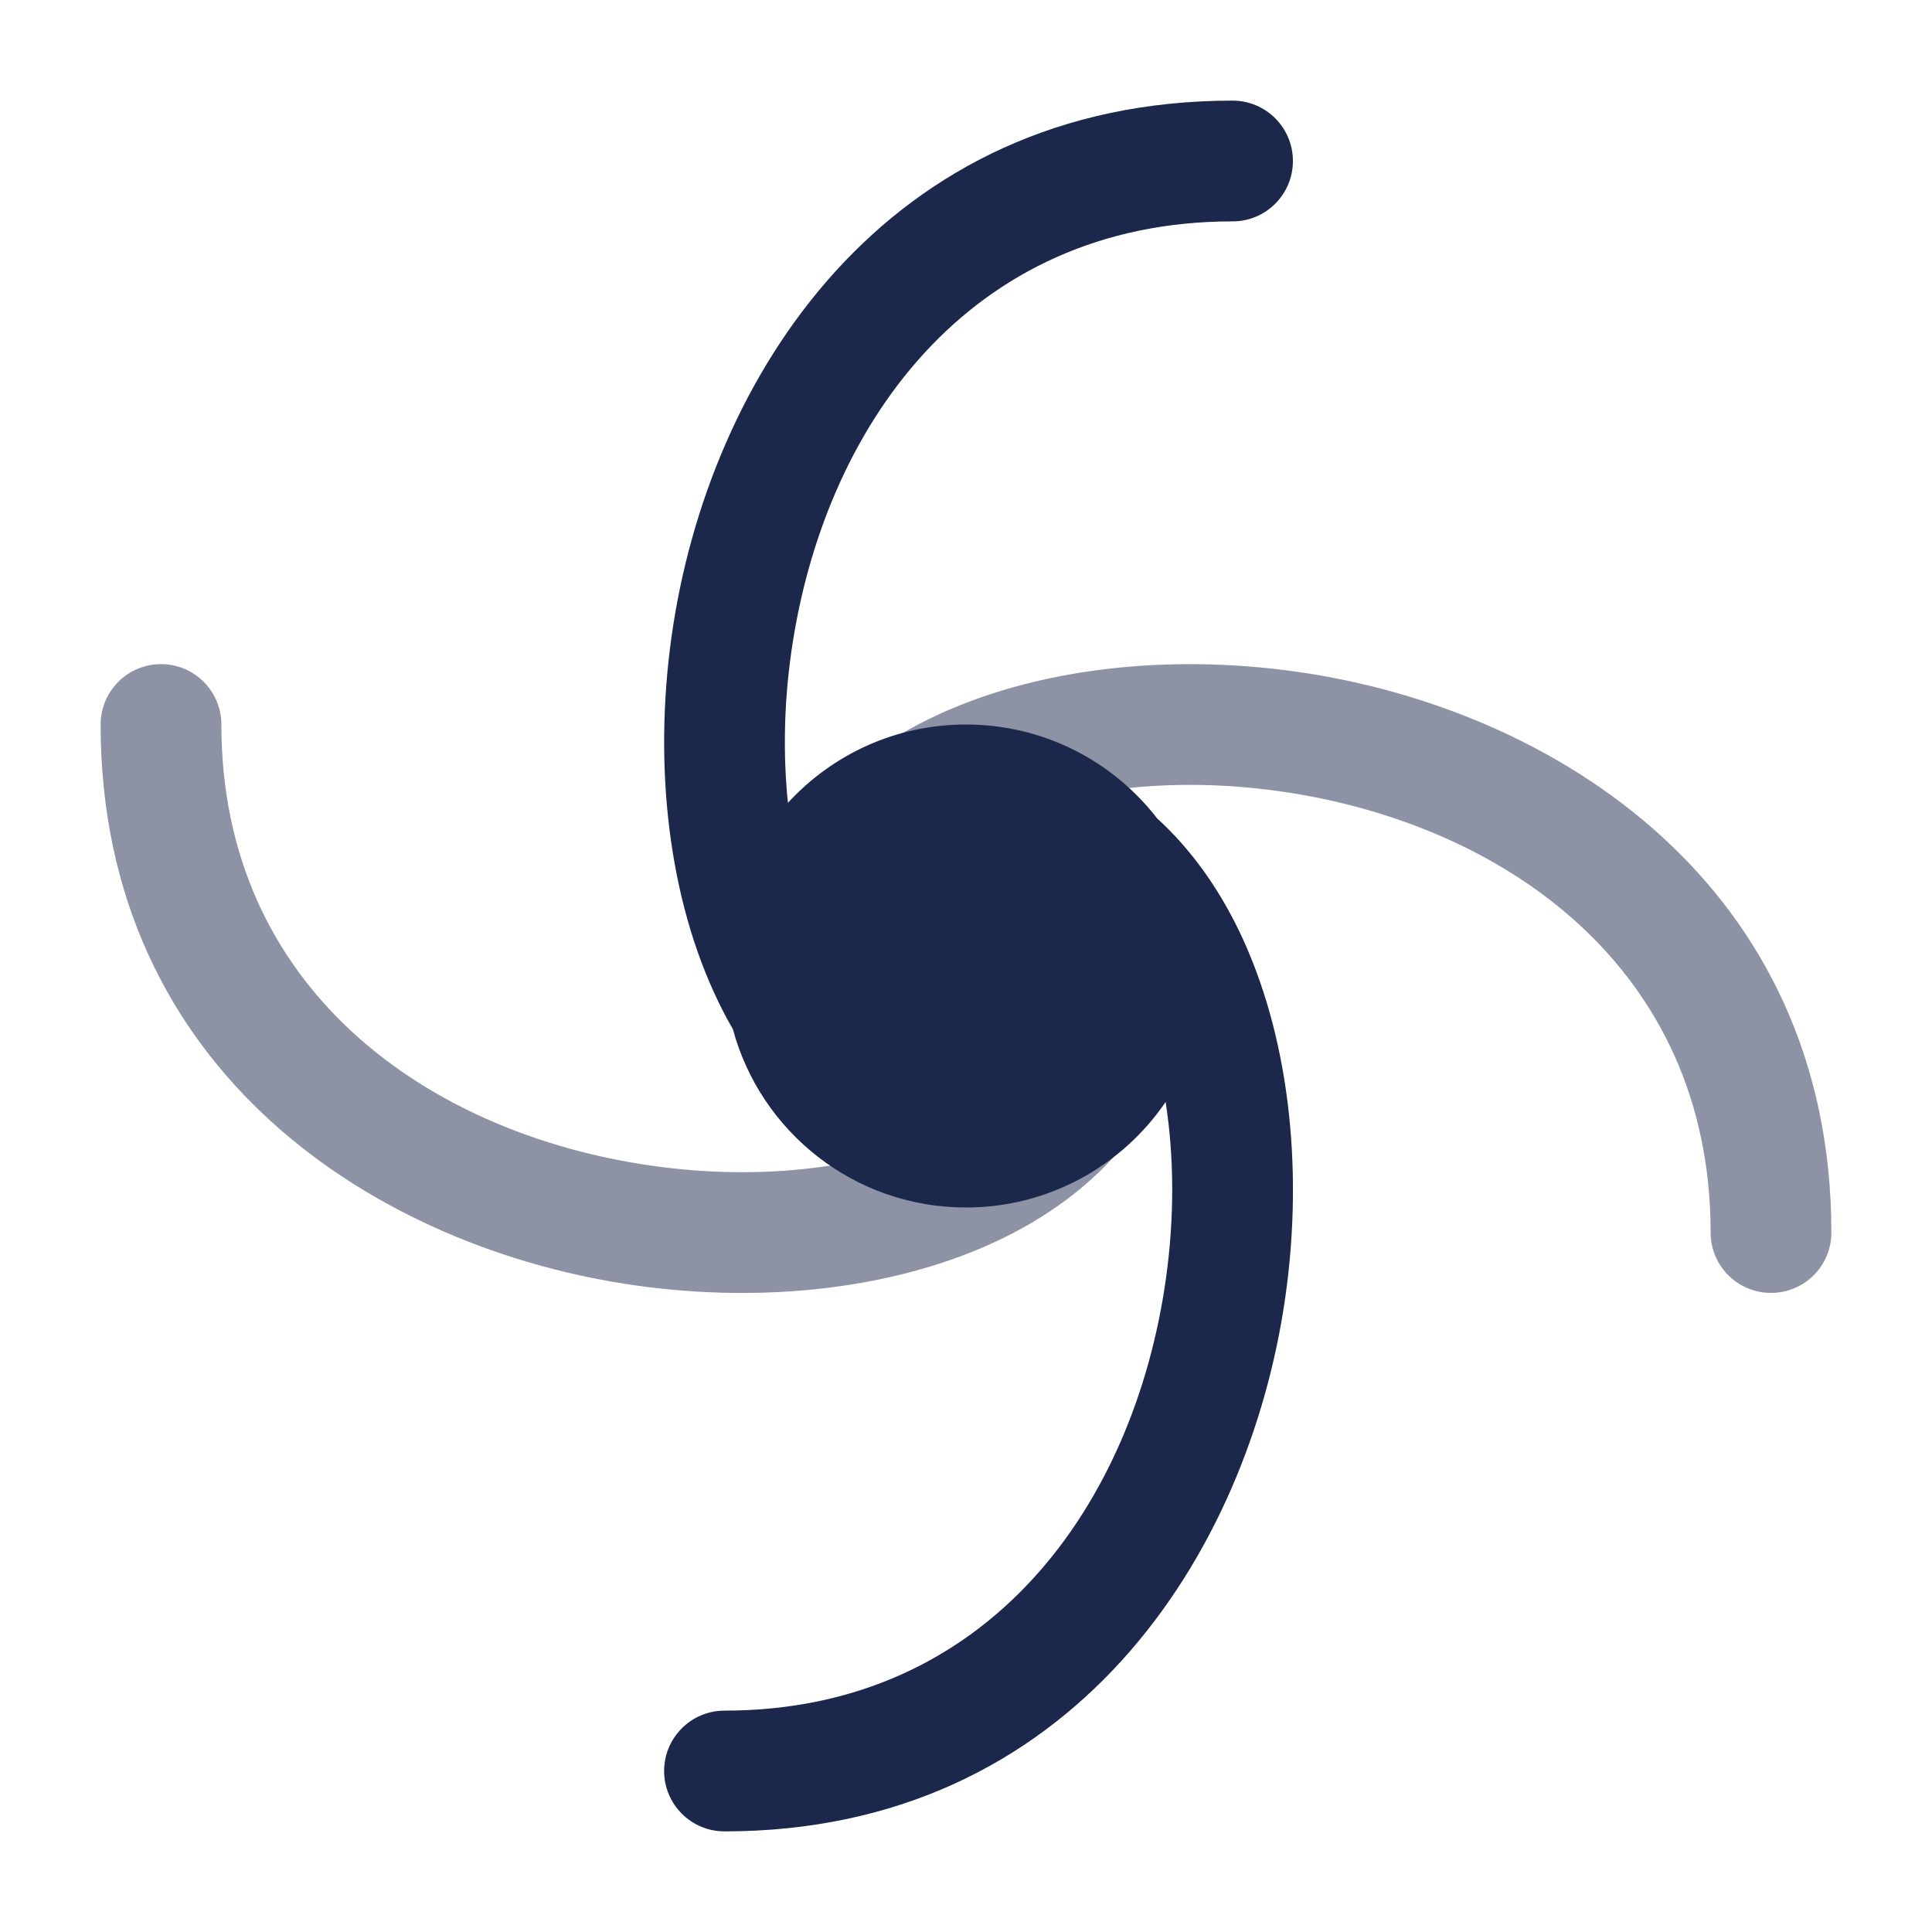
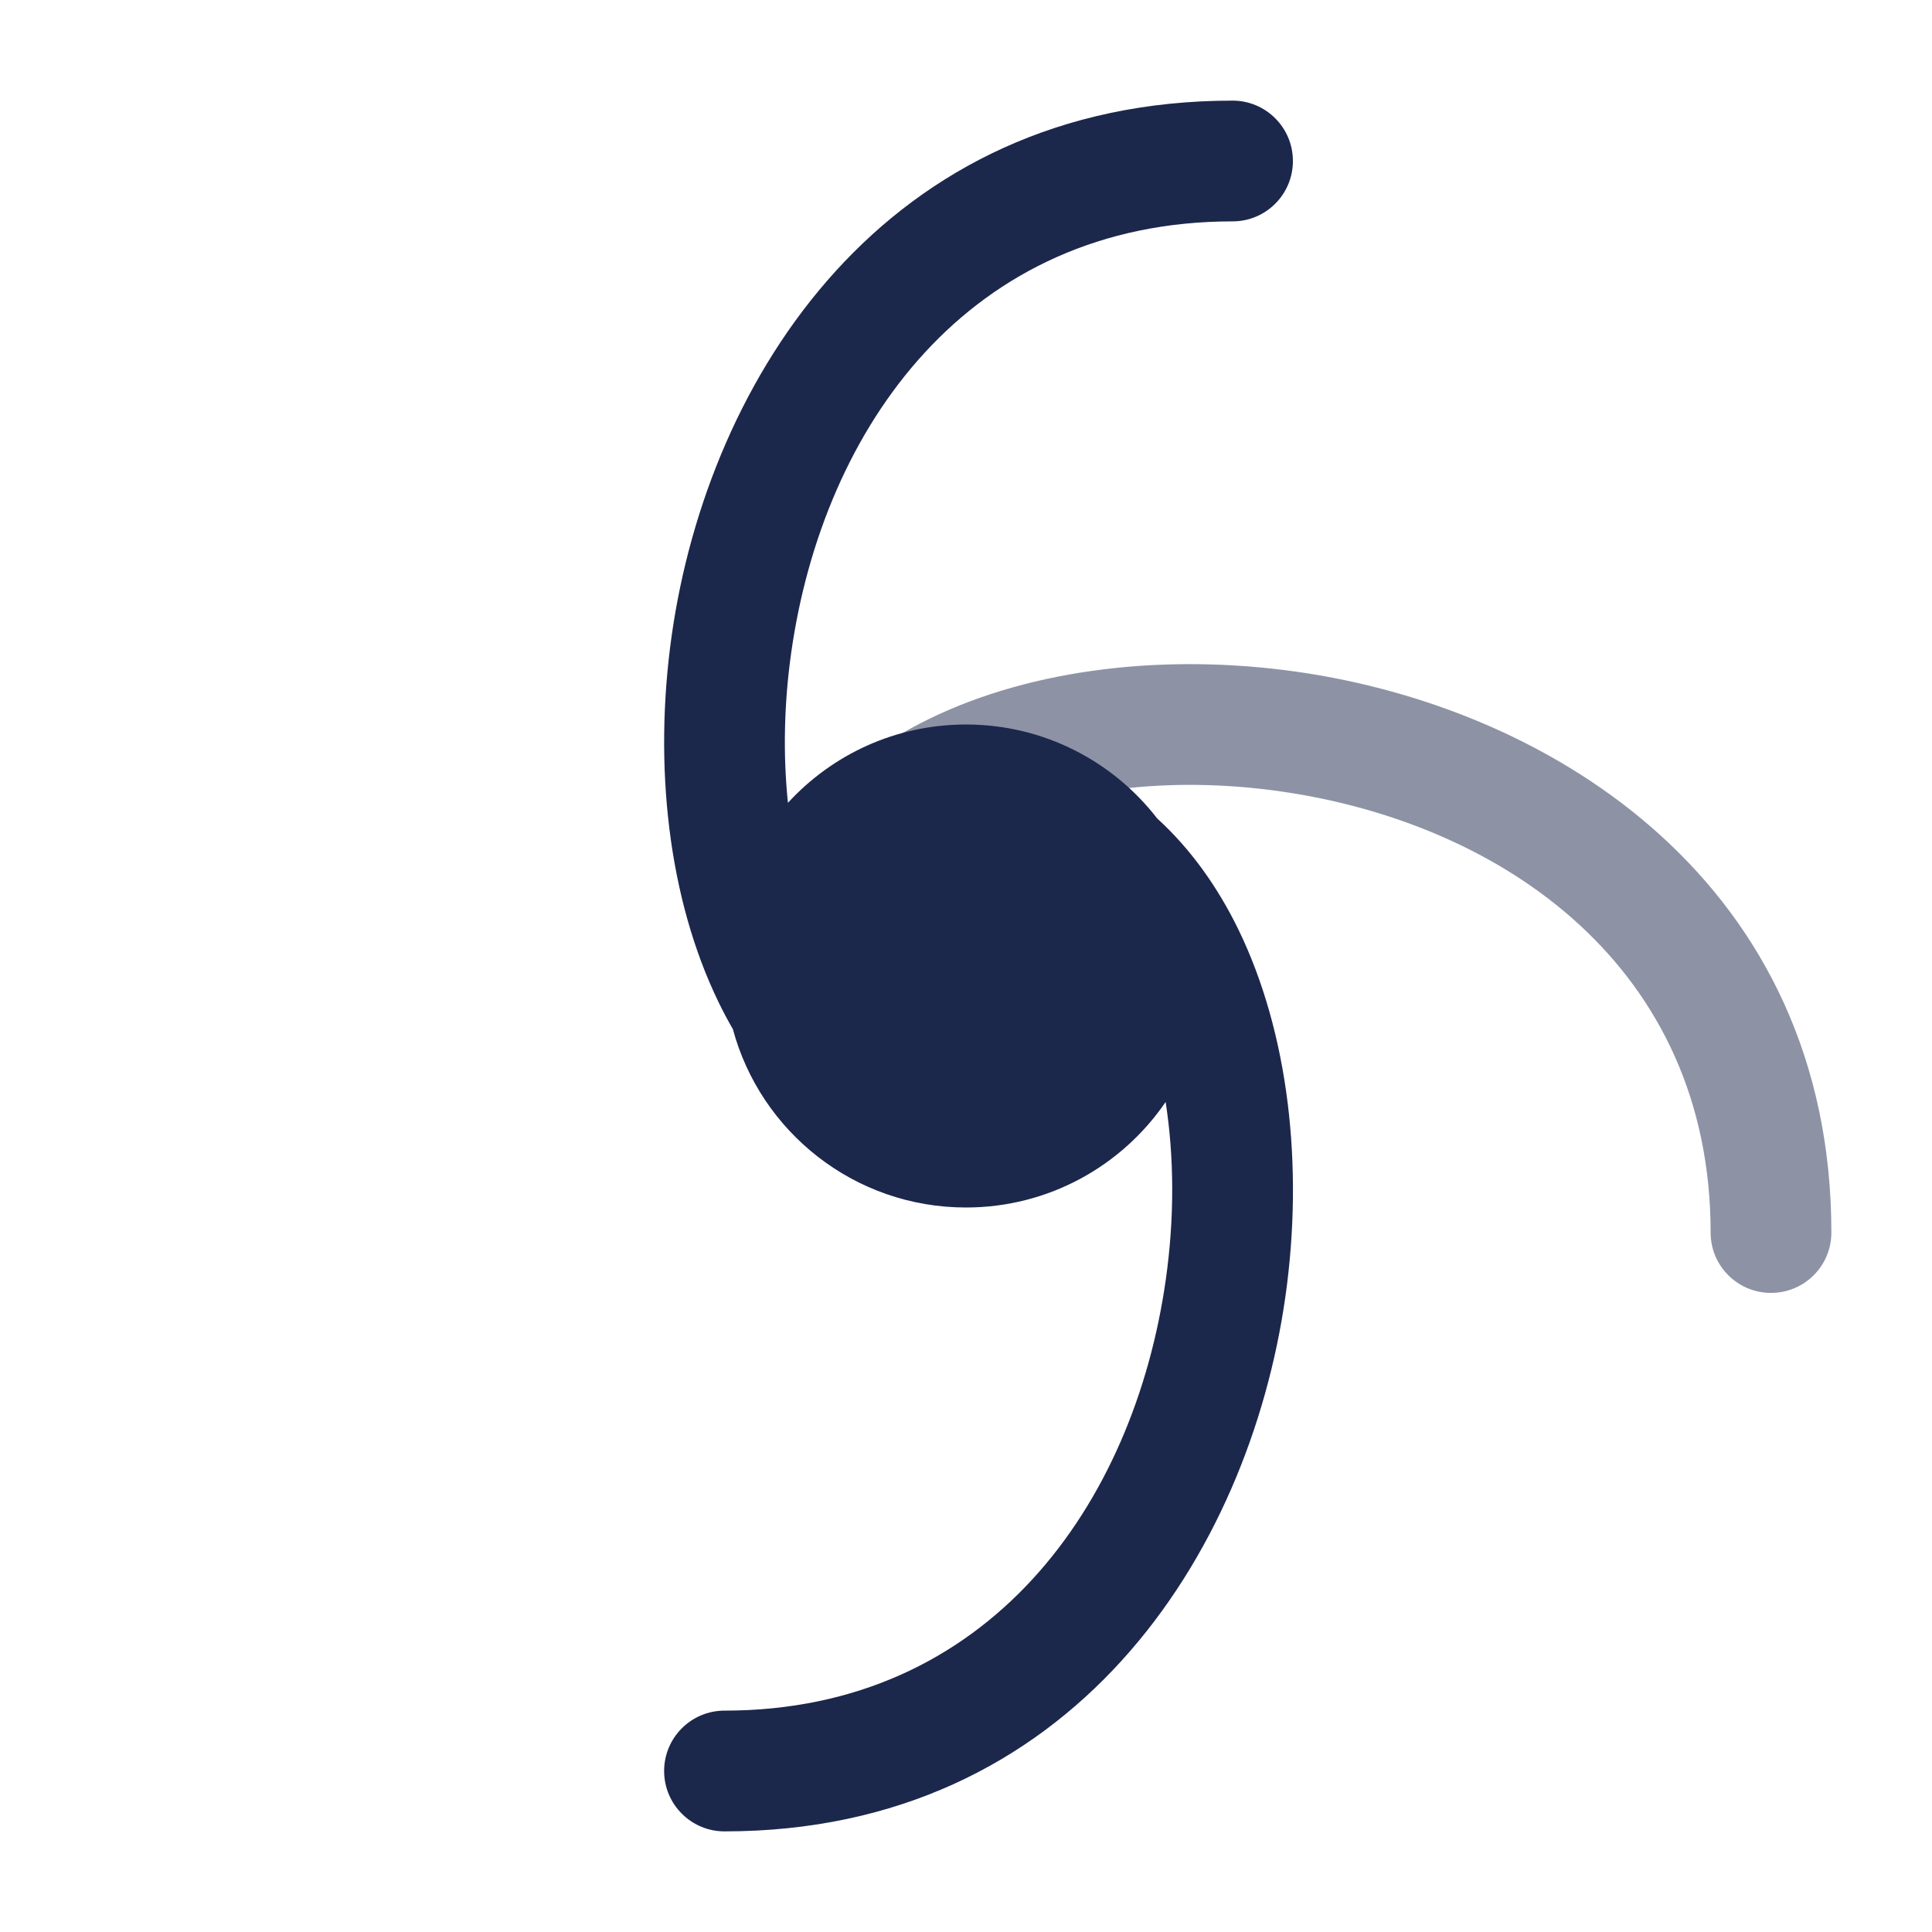
<svg xmlns="http://www.w3.org/2000/svg" width="800px" height="800px" viewBox="0 0 24 24" fill="none">
  <path fill-rule="evenodd" clip-rule="evenodd" d="M9.104 12.784C9.041 12.676 8.983 12.566 8.928 12.453C8.301 11.165 8.116 9.507 8.344 7.895C8.799 4.686 10.996 1.25 15.312 1.25C15.726 1.25 16.061 1.586 16.061 2C16.061 2.414 15.726 2.75 15.312 2.75C12.027 2.75 10.225 5.314 9.829 8.105C9.738 8.749 9.727 9.383 9.788 9.973C10.337 9.375 11.124 9 12 9C12.966 9 13.826 9.457 14.374 10.166C14.791 10.546 15.128 11.021 15.384 11.547C16.01 12.835 16.196 14.493 15.968 16.105C15.513 19.314 13.316 22.75 9 22.75C8.586 22.75 8.25 22.414 8.25 22C8.25 21.586 8.586 21.25 9 21.25C12.284 21.25 14.087 18.686 14.482 15.895C14.591 15.127 14.586 14.373 14.48 13.689C13.94 14.48 13.03 15 12 15C10.614 15 9.448 14.061 9.104 12.784Z" fill="#1C274C" />
  <g opacity="0.5">
-     <path d="M13.25 12C13.25 12.887 12.74 13.576 11.797 14.035C10.835 14.502 9.493 14.679 8.105 14.482C5.314 14.087 2.75 12.284 2.75 9C2.75 8.586 2.414 8.25 2 8.25C1.586 8.25 1.25 8.586 1.25 9C1.25 13.316 4.686 15.513 7.895 15.968C9.507 16.196 11.165 16.01 12.453 15.384C13.76 14.748 14.75 13.613 14.75 12C14.75 11.586 14.414 11.25 14 11.25C13.586 11.25 13.25 11.586 13.25 12Z" fill="#1C274C" />
    <path d="M10.75 12.312C10.75 11.424 11.26 10.735 12.203 10.277C13.165 9.809 14.507 9.633 15.895 9.829C18.686 10.225 21.25 12.027 21.25 15.312C21.25 15.726 21.586 16.061 22 16.061C22.414 16.061 22.75 15.726 22.75 15.312C22.75 10.996 19.314 8.799 16.105 8.344C14.493 8.116 12.835 8.301 11.547 8.928C10.24 9.563 9.25 10.699 9.25 12.312C9.25 12.726 9.586 13.062 10 13.062C10.414 13.062 10.75 12.726 10.75 12.312Z" fill="#1C274C" />
  </g>
</svg>